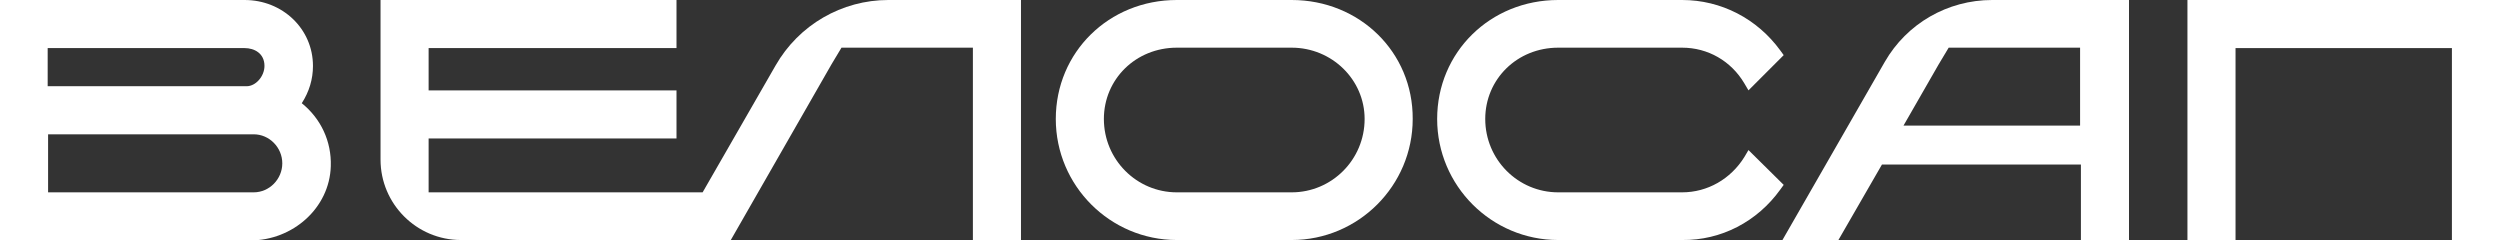
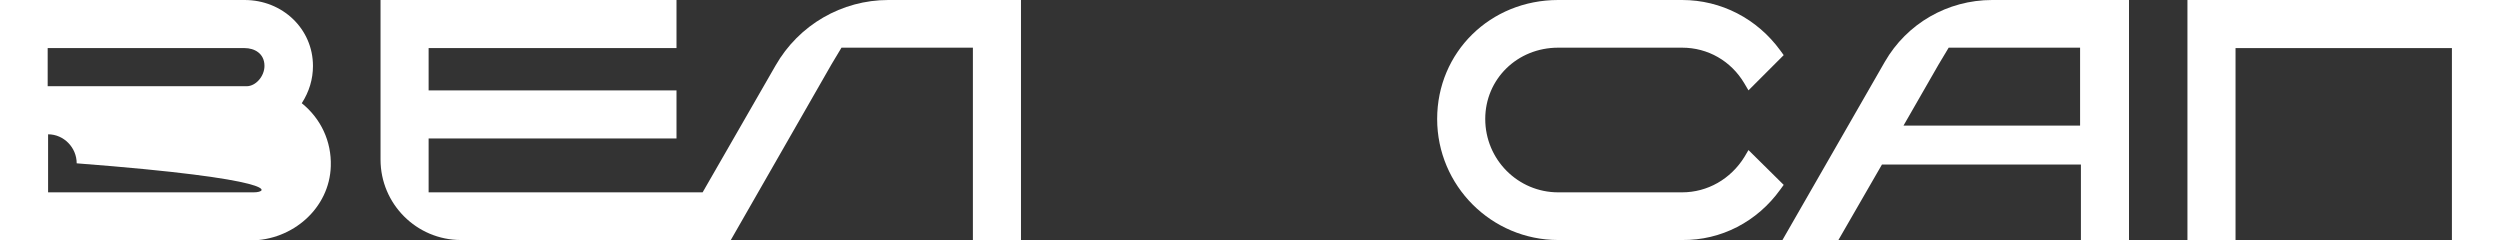
<svg xmlns="http://www.w3.org/2000/svg" version="1.1" id="Layer_1" x="0px" y="0px" viewBox="0 0 603.1 58" style="enable-background:new 0 0 603.1 58;" xml:space="preserve">
  <rect x="0" y="0" width="603.1" height="58" fill="#333333" stroke="none" />
  <style type="text/css"> .st0{fill:#FFFFFF;} .st1{fill:#344881;} </style>
  <g>
-     <path class="st0" d="M75.5,15.9C75.5,7,68.2,0,59,0H0v58l60.4,0c10.2,0,19.1-7.8,19.4-17.9c0.2-6-2.4-11.5-7-15.2 C74.6,22.1,75.5,19.1,75.5,15.9z M11.6,11.6H59c2.4,0,4.8,1.3,4.8,4.3c0,2.5-2.1,4.9-4.3,4.9h-48V11.6z M61.2,46.4H11.6v-14h49.6 c3.8,0,6.9,3.2,6.9,7C68.1,43.2,65,46.4,61.2,46.4z" />
+     <path class="st0" d="M75.5,15.9C75.5,7,68.2,0,59,0H0v58l60.4,0c10.2,0,19.1-7.8,19.4-17.9c0.2-6-2.4-11.5-7-15.2 C74.6,22.1,75.5,19.1,75.5,15.9z M11.6,11.6H59c2.4,0,4.8,1.3,4.8,4.3c0,2.5-2.1,4.9-4.3,4.9h-48V11.6z M61.2,46.4H11.6v-14c3.8,0,6.9,3.2,6.9,7C68.1,43.2,65,46.4,61.2,46.4z" />
    <path class="st0" d="M187.1,15.8l-17.6,30.6h-66.1v-13h59.8V21.8h-59.8V11.6h59.8V0H91.8v38.5c0,10.7,8.7,19.4,19.4,19.4h53.4h10.2 h1.5l24.3-42.4l2.4-4h31.7V58h11.6V0h-32C203.1,0,192.7,6,187.1,15.8z" />
-     <path class="st0" d="M311.6,0h-27.7c-16.4,0-29.2,12.6-29.2,28.7c0,16.1,13.1,29.2,29.2,29.2h27.7c16.1,0,29.2-13.1,29.2-29.2 C340.9,12.6,328,0,311.6,0z M311.6,46.4h-27.7c-9.7,0-17.6-7.9-17.6-17.7c0-9.6,7.7-17.2,17.6-17.2h27.7c9.7,0,17.6,7.7,17.6,17.2 C329.2,38.5,321.3,46.4,311.6,46.4z" />
    <path class="st0" d="M429.5,45.7l0.8-1.1l-8.5-8.4l-1,1.7c-3.3,5.3-8.9,8.5-15,8.5h-29.9c-9.7,0-17.6-7.9-17.6-17.7 c0-9.6,7.7-17.2,17.6-17.2h29.9c6.2,0,11.8,3.2,15,8.6l1,1.7l8.5-8.5l-0.8-1.1C423.9,4.5,415.2,0,405.8,0h-29.9 c-16.4,0-29.2,12.6-29.2,28.7c0,16.1,13.1,29.2,29.2,29.2h29.9C415.2,58,423.9,53.5,429.5,45.7z" />
    <polygon class="st0" points="527.7,0 527.7,58 539.3,58 539.3,11.6 591.5,11.6 591.5,58 603.1,58 603.1,0 " />
    <path class="st0" d="M454.7,14.9l-24.7,43h13.5l10.5-18.2h48V58h11.6V0h-33C469.8,0,460,5.7,454.7,14.9z M501.8,30.3h-42.6 l8.5-14.8l2.4-4h31.7V30.3z" />
  </g>
</svg>